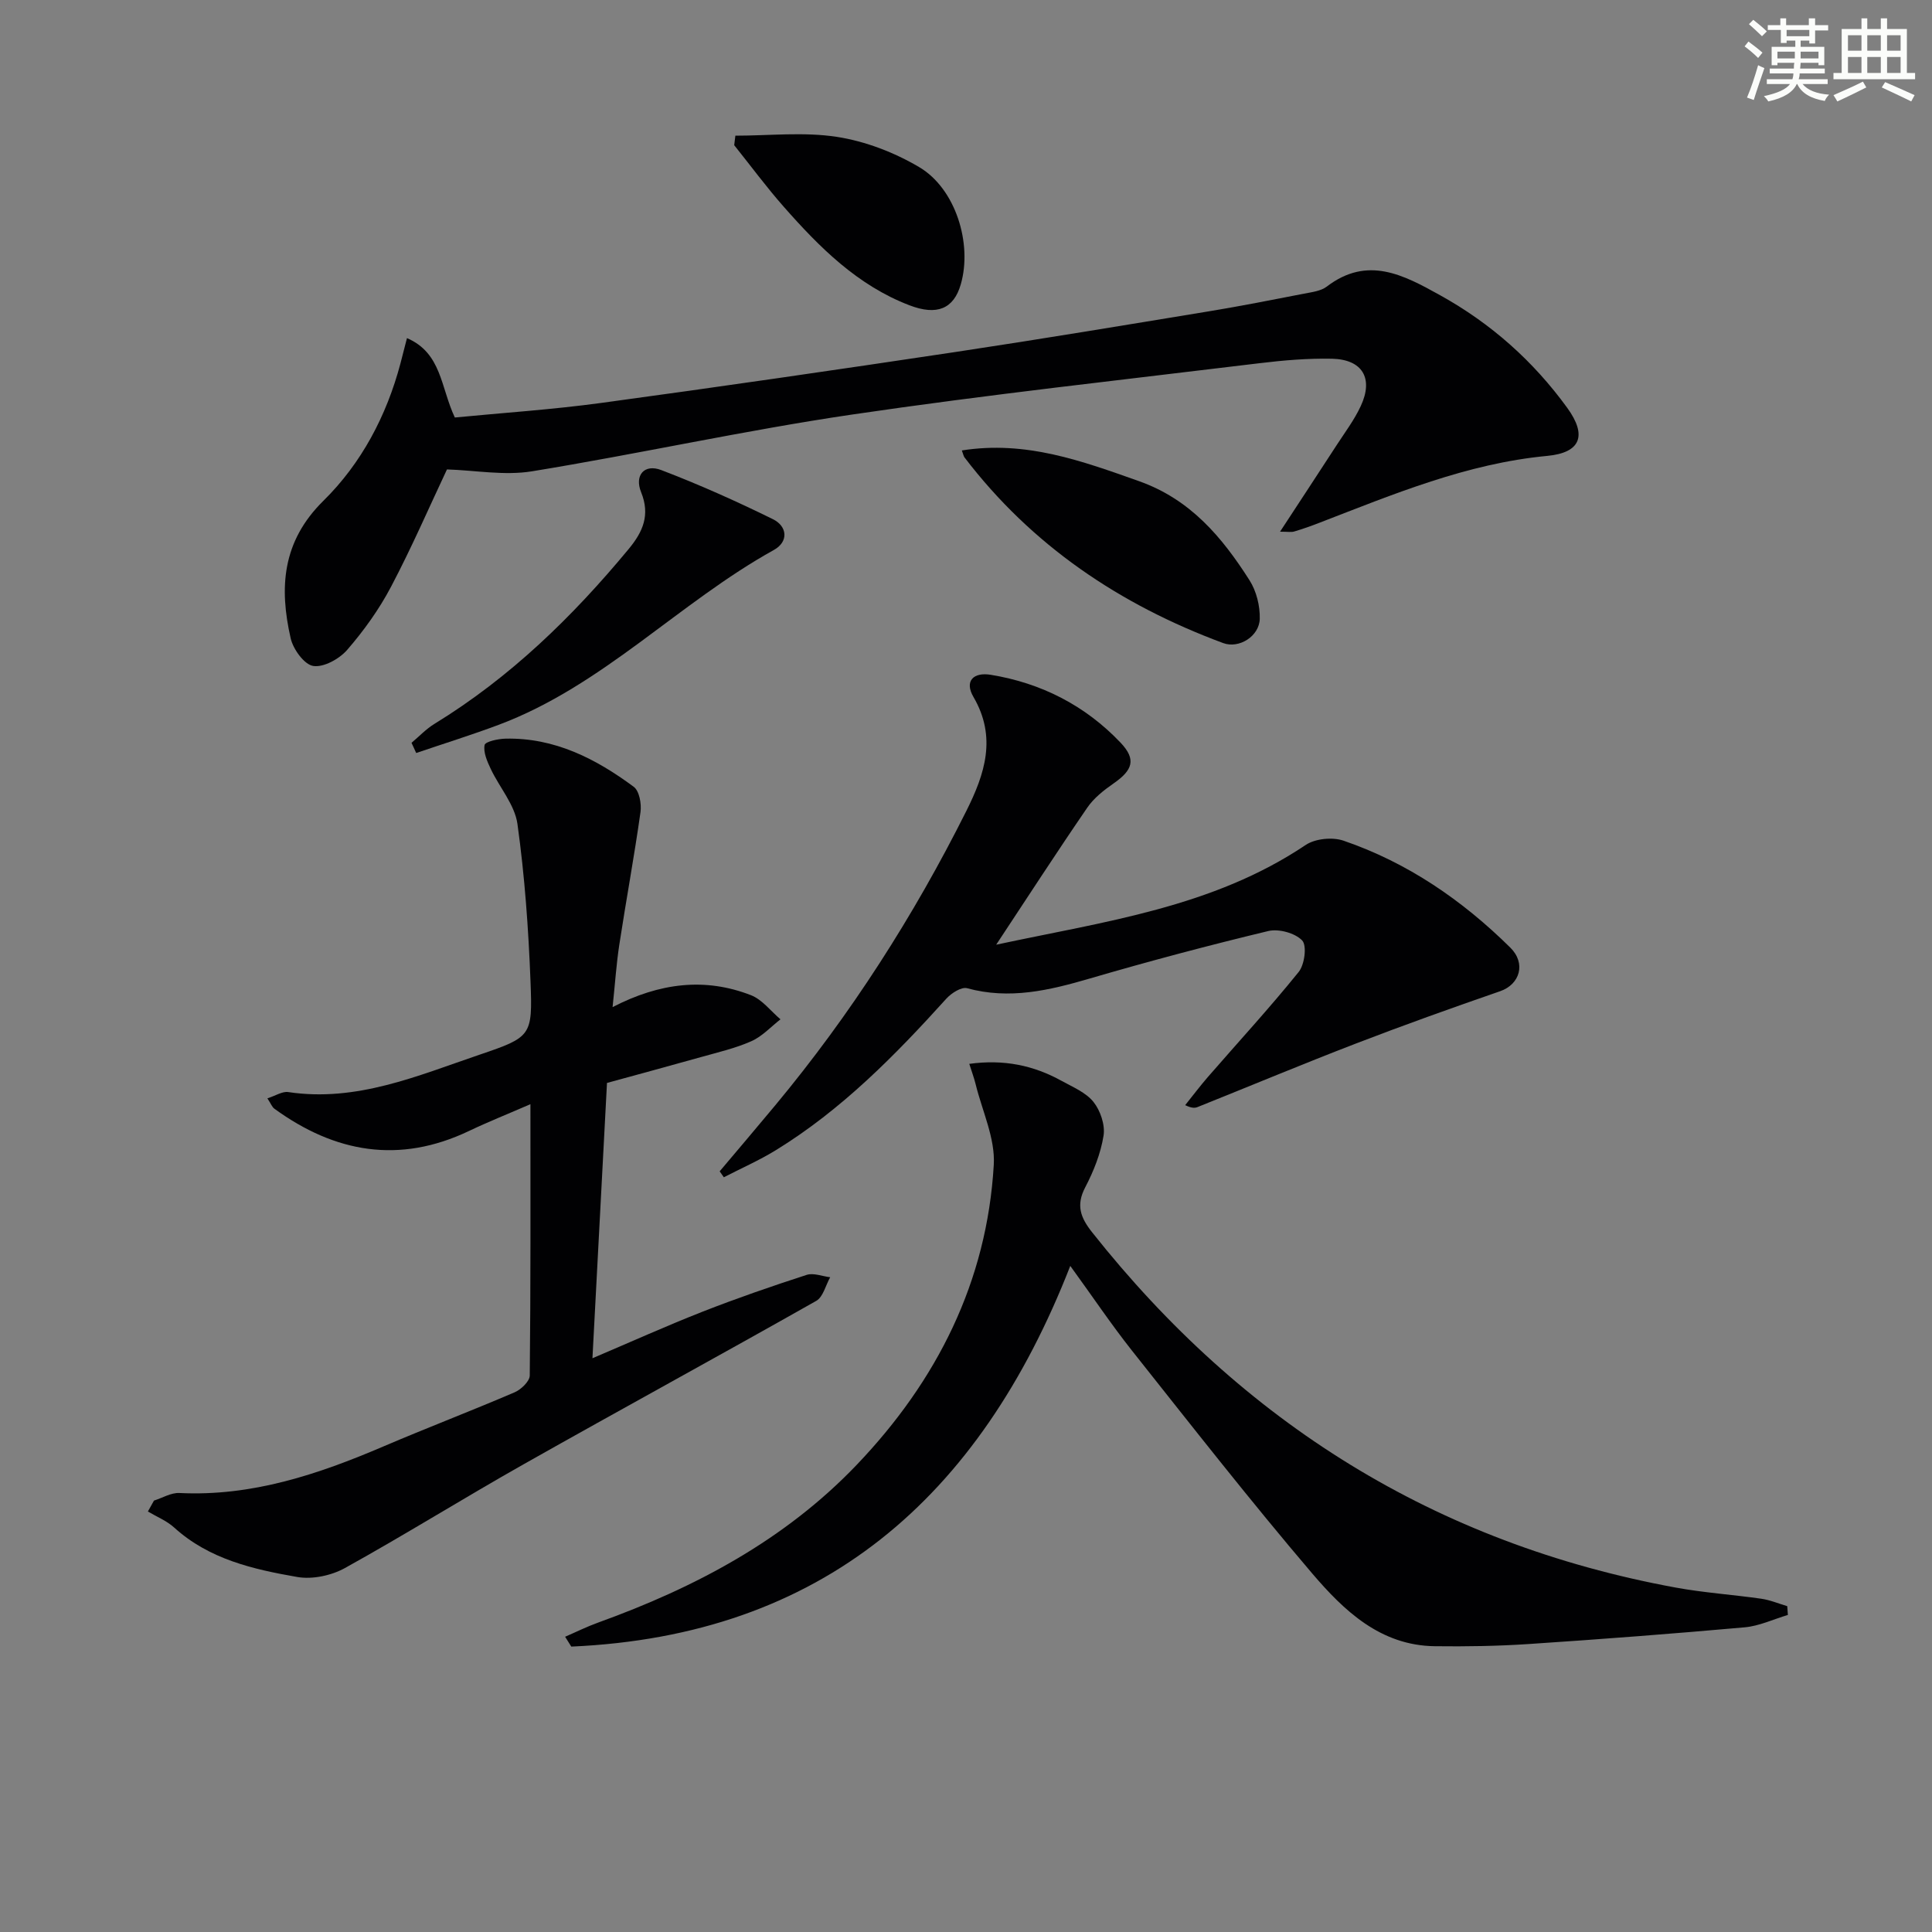
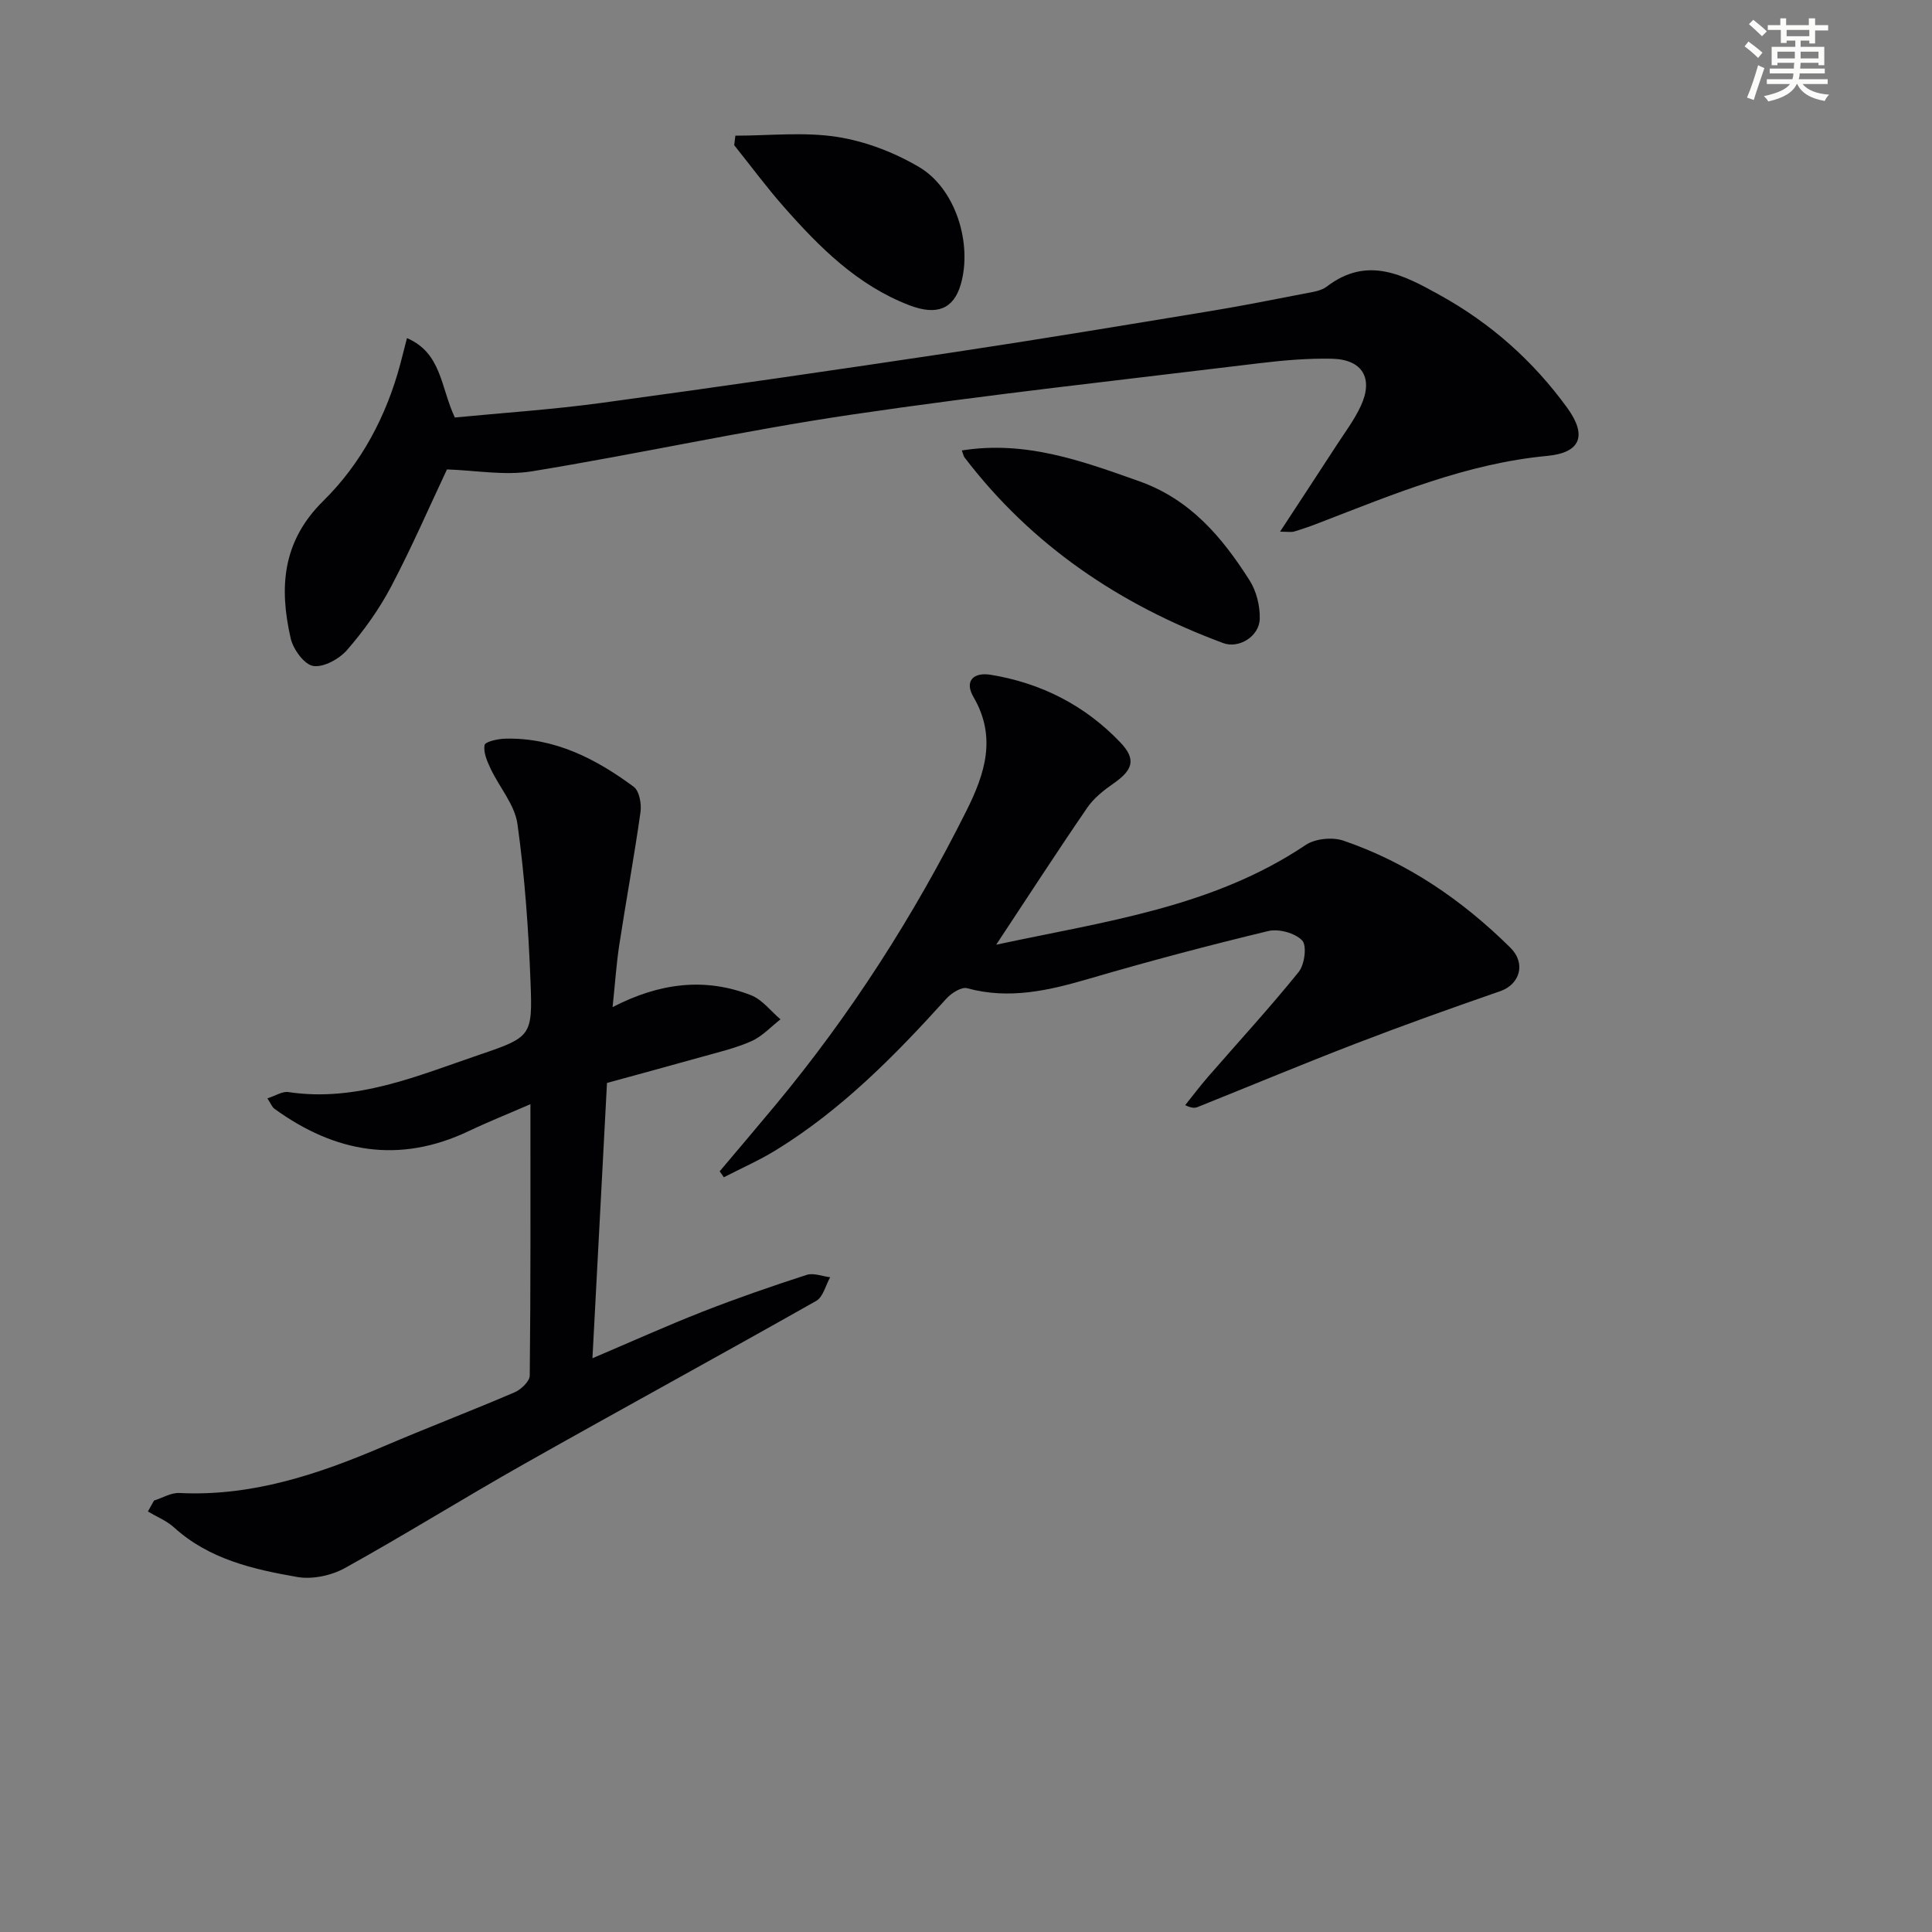
<svg xmlns="http://www.w3.org/2000/svg" enable-background="new 0 0 400 400" viewBox="0 0 400 400">
  <rect x="0" y="0" width="400" height="400" fill="#808080" stroke="none" />
  <g fill="#010103">
    <path d="m125.67 224.21c-1.01 19.17-2 37.82-3.01 57 7.86-3.34 15.24-6.67 22.77-9.63 7.1-2.78 14.32-5.28 21.58-7.63 1.42-.46 3.23.29 4.87.49-.94 1.67-1.46 4.08-2.88 4.89-20.11 11.38-40.4 22.43-60.52 33.79-12.45 7.03-24.59 14.61-37.09 21.54-2.81 1.55-6.73 2.38-9.84 1.84-9.13-1.59-18.23-3.66-25.48-10.23-1.55-1.41-3.62-2.24-5.45-3.33.42-.75.84-1.51 1.26-2.26 1.75-.55 3.54-1.66 5.26-1.57 15.01.74 28.73-3.86 42.24-9.64 9-3.85 18.15-7.34 27.15-11.2 1.35-.58 3.14-2.28 3.15-3.49.2-18.45.14-36.9.14-56.17-4.67 2.03-8.77 3.66-12.75 5.56-14.41 6.86-27.73 4.49-40.27-4.63-.47-.34-.7-1.02-1.44-2.14 1.7-.54 3.09-1.48 4.31-1.3 14.15 2.13 26.81-3.39 39.63-7.74 10.72-3.64 10.97-3.9 10.54-15.06-.42-10.93-1.2-21.9-2.71-32.72-.56-3.98-3.73-7.56-5.54-11.41-.73-1.55-1.55-3.41-1.26-4.92.14-.71 2.8-1.29 4.33-1.32 10.15-.23 18.7 4.15 26.55 9.97 1.16.86 1.63 3.53 1.4 5.22-1.29 9.16-2.98 18.27-4.38 27.41-.62 4.02-.88 8.09-1.4 12.98 9.77-5.05 19.16-6.16 28.64-2.47 2.34.91 4.1 3.29 6.12 5-1.99 1.55-3.79 3.54-6.03 4.53-3.31 1.47-6.93 2.3-10.44 3.29-6.54 1.84-13.07 3.6-19.45 5.35z" />
-     <path d="m221.59 262.09c-18.8 48.15-51.47 76.53-103.31 78.82-.43-.68-.85-1.36-1.28-2.04 2.27-.98 4.5-2.09 6.83-2.93 20.09-7.25 38.65-17.07 53.57-32.69 16.59-17.38 26.95-37.89 28.35-62.1.32-5.48-2.4-11.13-3.76-16.7-.3-1.22-.74-2.4-1.31-4.19 7.19-.98 13.33.32 19.11 3.52 2.32 1.28 5.03 2.4 6.6 4.36 1.44 1.8 2.44 4.77 2.09 6.98-.59 3.69-2.05 7.37-3.8 10.71-1.94 3.71-.97 6.27 1.43 9.3 31.21 39.41 71.16 64.43 120.77 73.55 5.87 1.08 11.86 1.47 17.77 2.32 1.83.26 3.59 1.01 5.38 1.54.04.61.09 1.21.13 1.82-2.98.88-5.91 2.29-8.94 2.56-14.9 1.33-29.81 2.47-44.73 3.46-6.46.43-12.95.53-19.43.45-11.27-.14-18.81-7.37-25.38-15.06-12.83-15.05-25.02-30.65-37.32-46.14-4.31-5.45-8.18-11.22-12.77-17.54z" />
    <path d="m265.02 110.08c4.15-6.34 7.96-12.13 11.74-17.95 1.72-2.65 3.65-5.21 4.97-8.06 2.68-5.74.36-9.66-5.97-9.8-4.97-.1-9.98.32-14.92.92-28.19 3.43-56.43 6.51-84.51 10.65-22.16 3.27-44.08 8.13-66.19 11.74-5.71.93-11.77-.21-17.6-.39-3.61 7.65-7.28 16.13-11.58 24.29-2.46 4.67-5.62 9.08-9.08 13.07-1.62 1.87-4.87 3.67-7.03 3.33-1.86-.29-4.16-3.47-4.67-5.73-2.39-10.47-1.79-20.03 6.78-28.47 7.85-7.73 13.06-17.56 15.94-28.4.42-1.59.82-3.19 1.36-5.28 7.2 3.1 6.96 10.19 9.91 16.44 9.83-.96 20.09-1.63 30.25-3.01 24.5-3.33 48.98-6.89 73.44-10.56 17.55-2.64 35.06-5.56 52.58-8.44 6.54-1.08 13.04-2.36 19.54-3.63 1.62-.32 3.49-.53 4.72-1.47 8.43-6.44 15.87-2.42 23.47 1.8 10.52 5.83 19.26 13.6 26.31 23.31 4.18 5.76 2.76 9.3-4.16 9.95-16.63 1.57-31.82 7.93-47.16 13.85-1.7.66-3.42 1.27-5.17 1.79-.61.2-1.3.05-2.97.05z" />
    <path d="m206.25 195.59c22.53-4.83 44.83-7.72 64.08-20.65 1.97-1.32 5.54-1.67 7.82-.89 13.27 4.54 24.61 12.33 34.55 22.15 3.29 3.25 1.99 7.6-2.11 9.02-10 3.46-19.96 7.02-29.83 10.82-10.99 4.23-21.85 8.77-32.78 13.15-.57.23-1.2.29-2.6-.38 1.56-1.94 3.05-3.93 4.68-5.81 6.29-7.24 12.8-14.31 18.82-21.77 1.23-1.52 1.73-5.46.72-6.52-1.47-1.54-4.85-2.46-7.01-1.95-12.4 2.98-24.75 6.26-36.99 9.84-8.38 2.45-16.61 4.4-25.37 2-1.17-.32-3.25 1.01-4.28 2.14-10.63 11.77-21.71 23.03-35.33 31.4-3.44 2.11-7.17 3.75-10.76 5.6-.29-.41-.57-.82-.86-1.23 3.84-4.56 7.71-9.09 11.52-13.68 15.59-18.76 28.65-39.15 39.56-60.95 3.84-7.67 6.32-15.25 1.47-23.57-1.94-3.33.01-5.19 3.58-4.6 10.47 1.71 19.57 6.37 26.86 14.04 3.33 3.5 2.51 5.71-1.45 8.46-2.02 1.4-4.08 3.03-5.44 5.02-6.19 9.02-12.13 18.2-18.85 28.36z" />
    <path d="m199.14 93.26c13.26-2.1 24.88 2.18 36.68 6.36 10.64 3.77 17.2 11.6 22.88 20.52 1.43 2.24 2.19 5.32 2.12 7.99-.1 3.61-4.3 6.23-7.58 5.01-21.37-7.92-39.64-20.19-53.58-38.48-.17-.25-.22-.6-.52-1.4z" />
-     <path d="m85.2 153.79c1.58-1.32 3.02-2.87 4.76-3.93 15.64-9.58 28.56-22.14 40.19-36.18 2.97-3.58 4.5-7.06 2.58-11.79-1.41-3.5.68-5.9 4.17-4.57 7.87 3.01 15.59 6.46 23.14 10.18 2.96 1.46 3.28 4.64.19 6.36-19.72 10.94-35.46 28.13-56.97 36.2-5.63 2.11-11.39 3.9-17.09 5.84-.33-.7-.65-1.41-.97-2.11z" />
    <path d="m152.25 28.09c7.03 0 14.18-.81 21.04.25 5.88.91 11.88 3.22 17.02 6.26 7.56 4.47 11.04 15.85 8.61 24.27-1.47 5.1-4.95 6.51-10.62 4.34-10.77-4.12-18.63-12-26.02-20.39-3.61-4.09-6.86-8.5-10.27-12.76.08-.66.16-1.31.24-1.97z" />
  </g>
  <path d="m361.2 9.6.8-1c.9.7 1.9 1.4 2.9 2.3l-.9 1.1c-1-1-2-1.8-2.8-2.4zm.5 10.6c.9-2.1 1.6-4.3 2.3-6.7.4.2.8.4 1.3.6-.7 2.1-1.5 4.3-2.2 6.6zm.4-15.2.9-.9c1 .8 2 1.6 2.8 2.4l-1 1c-.9-.9-1.8-1.7-2.7-2.5zm12.5-1.2h1.2v1.4h2.7v1.1h-2.7v2.7h-1.2v-.6h-1.8v1.3h4.9v3.8h-1.2v-.5h-3.7c0 .4-.1.9-.1 1.2h5.1v1h-5.2c0 .5-.1.9-.2 1.2h6v1h-5.2c1.1 1.3 2.9 2 5.5 2.2-.4.4-.7.8-.9 1.3-2.9-.5-4.8-1.6-5.7-3.5h-.1c-.8 1.7-2.7 2.9-5.9 3.6-.2-.4-.6-.8-.9-1.1 2.8-.6 4.6-1.4 5.4-2.5h-4.8v-1h5.3c.1-.3.2-.7.2-1.2h-4.9v-1h5c0-.4 0-.8.1-1.2h-3.5v.5h-1.2v-3.8h4.9v-1.3h-1.8v.5h-1.2v-2.7h-2.7v-1h2.6v-1.4h1.2v1.4h4.7v-1.4zm-6.6 8.3h3.6c0-.4 0-.9 0-1.4h-3.6zm1.9-4.6h4.7v-1.3h-4.7zm6.6 3.2h-3.7v1.4h3.7z" fill="#fbfcfa" />
-   <path d="m385.3 3.8h1.3v2.2h2.8v-2.2h1.3v2.2h4.1v9.1h1.7v1.3h-16.9v-1.3h1.7v-9.1h4.1v-2.2zm.4 13.1.7 1.2c-1.8.9-3.8 1.9-6 2.9-.2-.4-.5-.8-.8-1.3 2.3-1 4.3-1.9 6.1-2.8zm-3.1-6.4h2.8v-3.2h-2.8zm0 4.6h2.8v-3.3h-2.8zm4-4.6h2.8v-3.2h-2.8zm0 4.6h2.8v-3.3h-2.8zm3.7 1.9c2.1.9 4.1 1.8 6.1 2.7l-.7 1.3c-2.2-1.1-4.2-2-6.1-2.9zm3.2-9.7h-2.8v3.2h2.8zm-2.8 7.8h2.8v-3.3h-2.8z" fill="#fbfcfa" />
</svg>